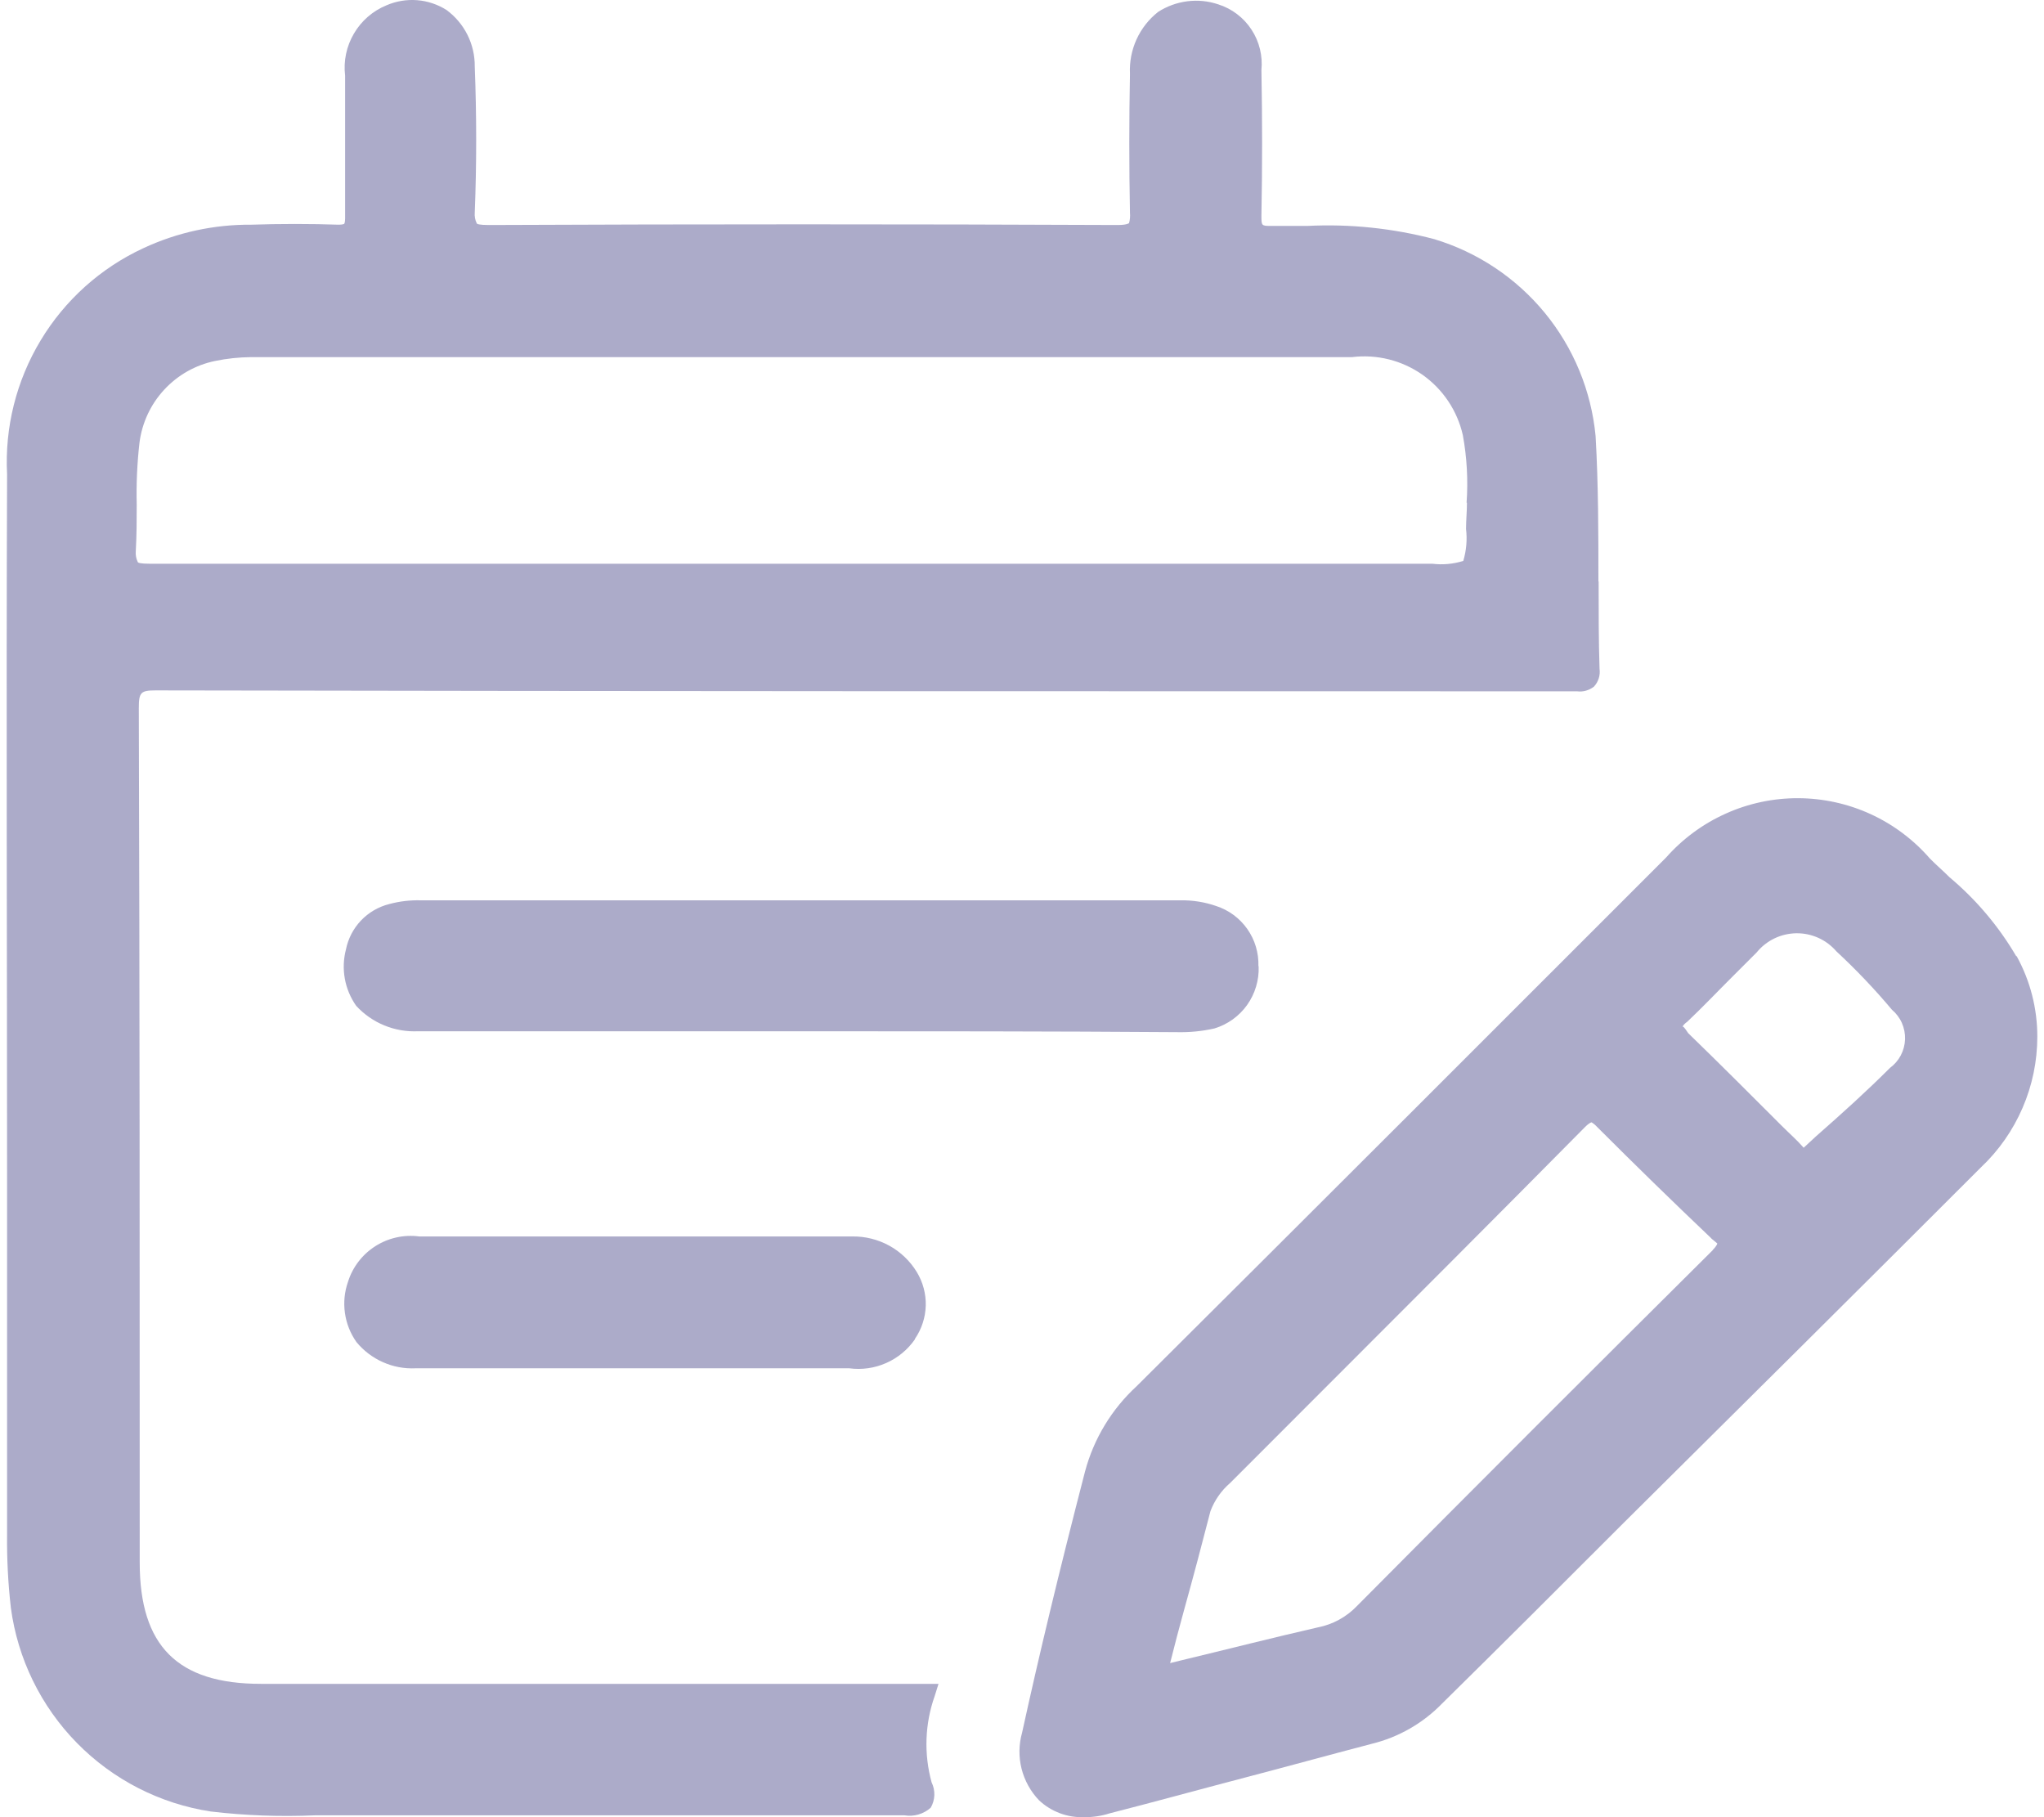
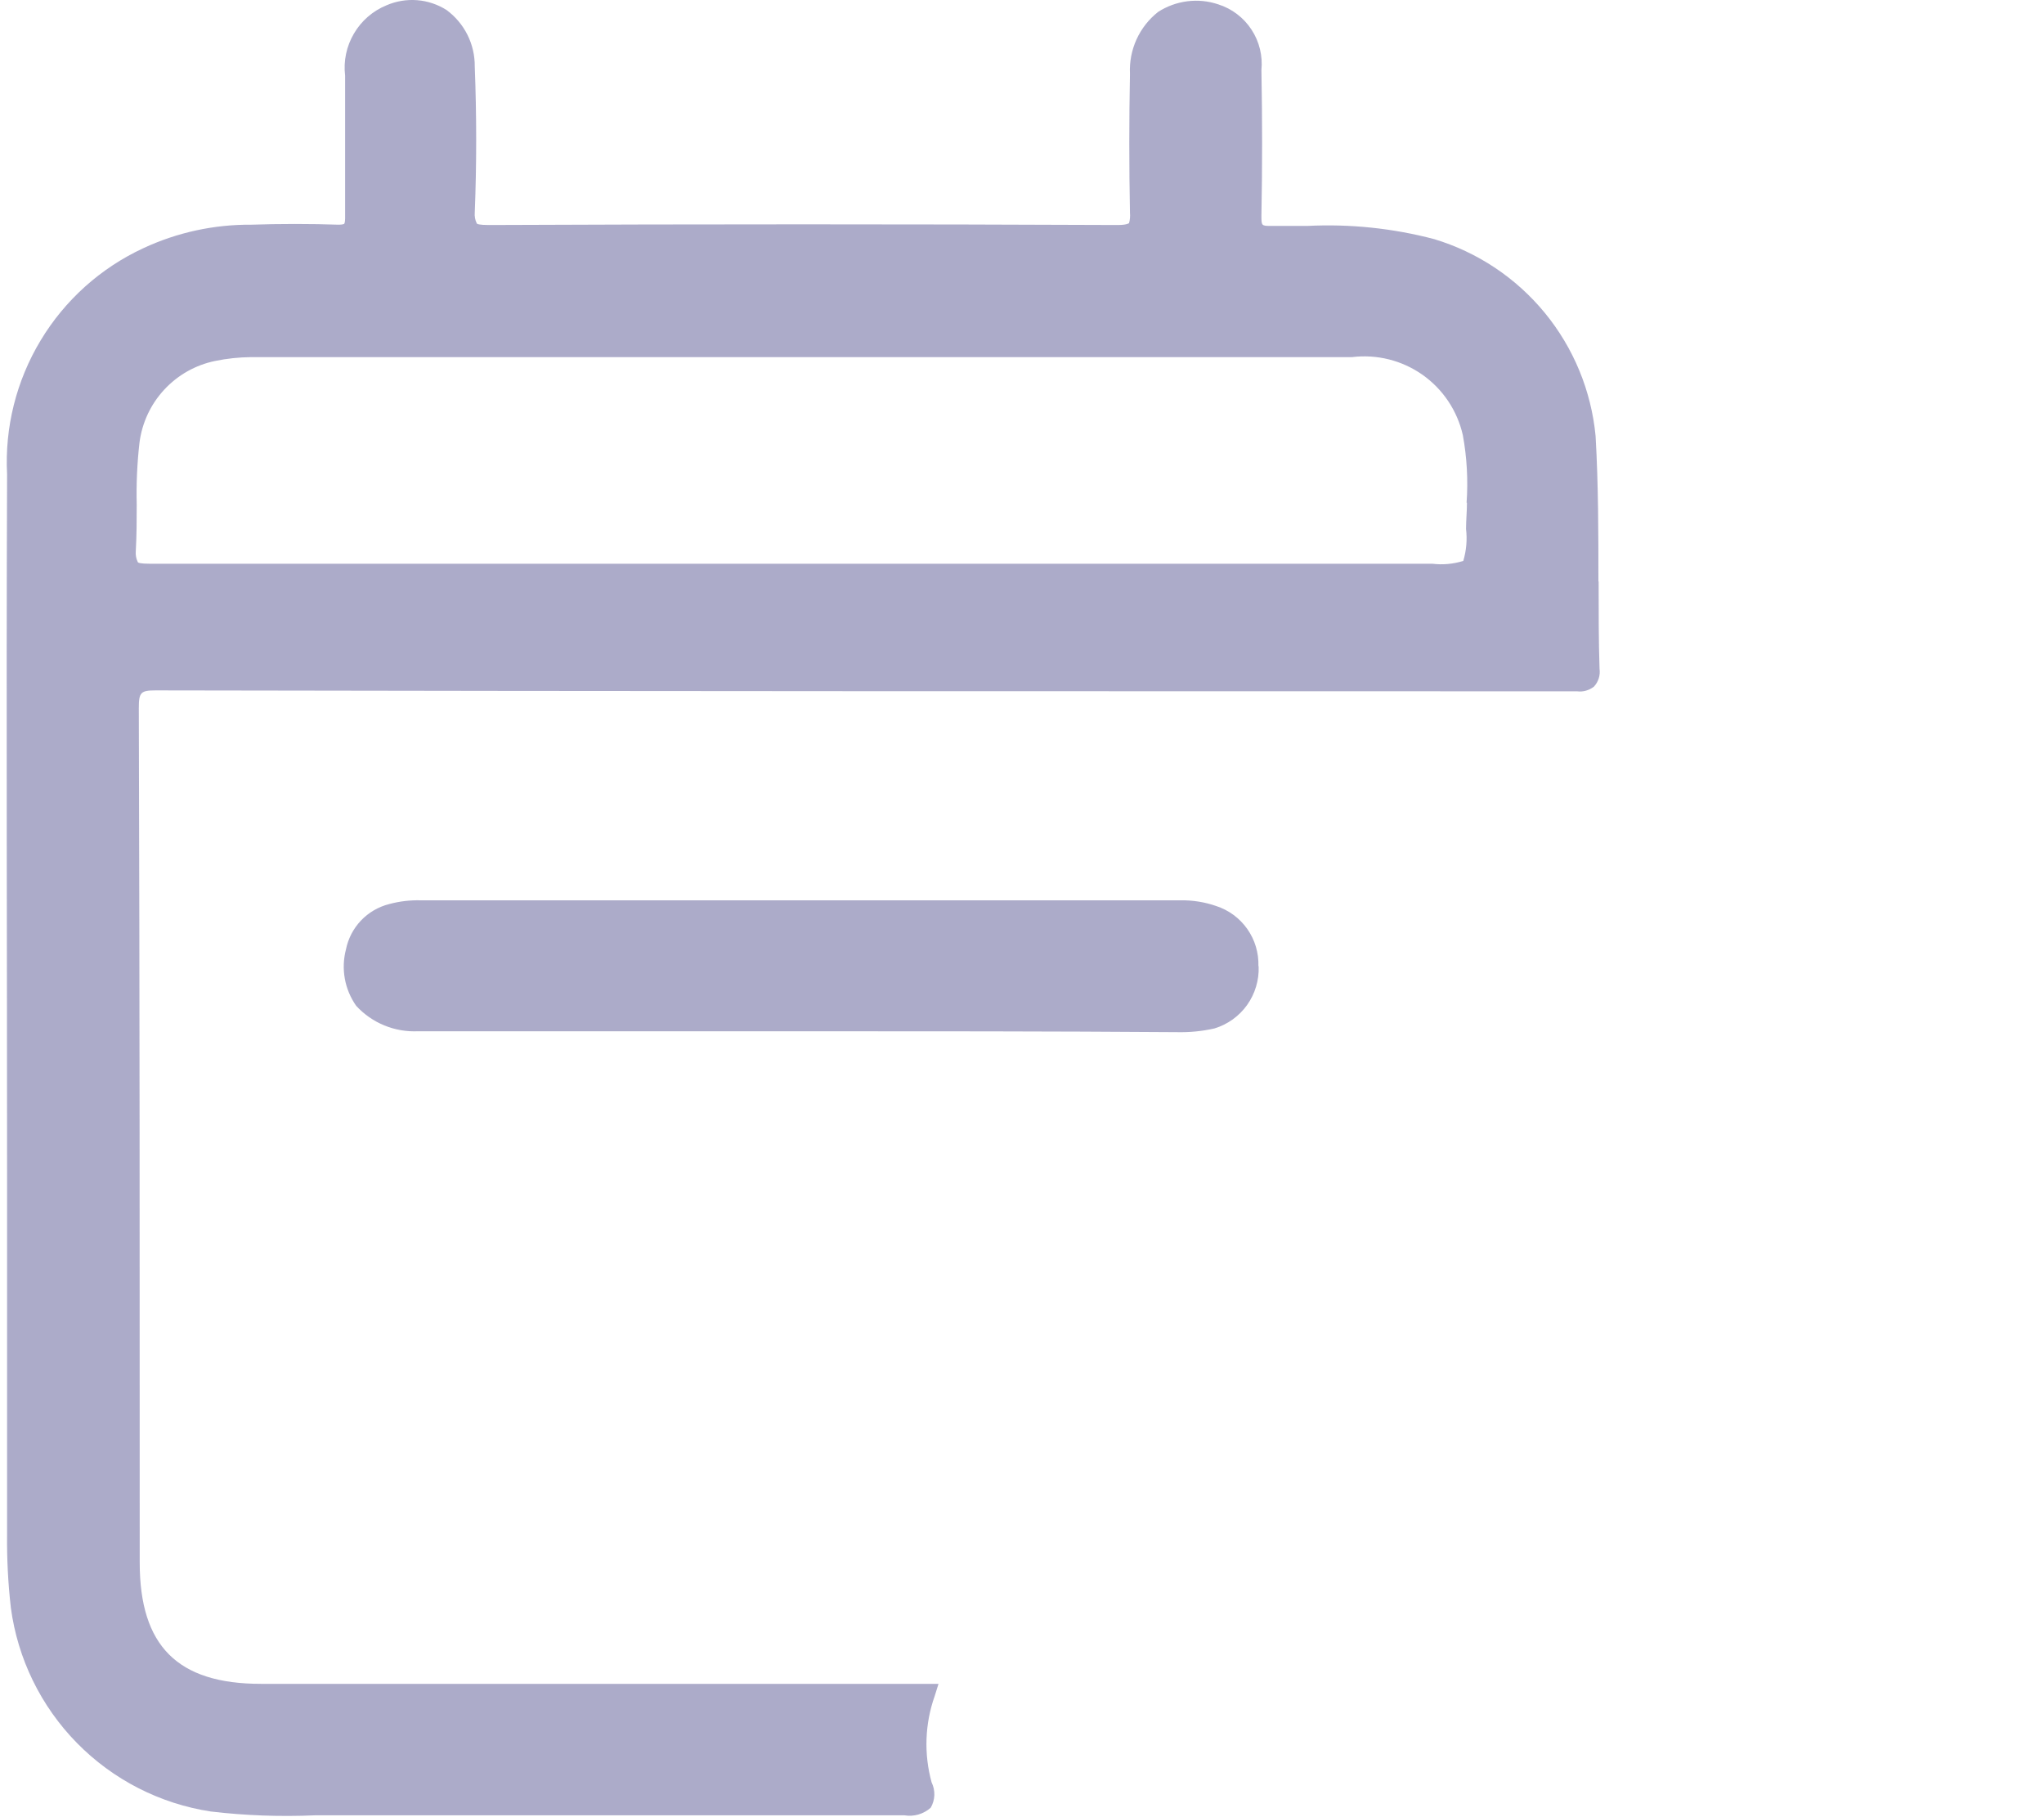
<svg xmlns="http://www.w3.org/2000/svg" width="45" height="40" viewBox="0 0 45 40" fill="none">
  <g opacity="0.4">
    <path d="M35.19 12.8C35.19 11.747 35.19 10.672 35.128 9.597C35.033 8.603 34.644 7.66 34.011 6.888C33.377 6.116 32.529 5.551 31.573 5.263C30.663 5.024 29.722 4.926 28.782 4.973H27.997C27.771 4.973 27.771 4.973 27.771 4.746C27.791 3.693 27.791 2.618 27.771 1.542C27.802 1.229 27.725 0.914 27.552 0.651C27.379 0.387 27.121 0.191 26.821 0.096C26.602 0.022 26.369 -0.001 26.14 0.028C25.911 0.057 25.691 0.137 25.497 0.262C25.292 0.423 25.129 0.631 25.021 0.868C24.913 1.106 24.864 1.365 24.877 1.626C24.857 2.639 24.857 3.673 24.877 4.684C24.884 4.761 24.877 4.837 24.857 4.911C24.857 4.911 24.815 4.953 24.609 4.953C20.02 4.933 15.349 4.933 10.762 4.953C10.555 4.953 10.494 4.933 10.494 4.911C10.46 4.841 10.446 4.762 10.452 4.684C10.494 3.631 10.494 2.534 10.452 1.461C10.454 1.22 10.399 0.982 10.291 0.766C10.183 0.551 10.026 0.364 9.832 0.221C9.637 0.097 9.414 0.022 9.183 0.004C8.952 -0.014 8.721 0.025 8.508 0.117C8.208 0.24 7.956 0.458 7.792 0.739C7.627 1.019 7.559 1.345 7.598 1.667V4.803C7.598 4.906 7.578 4.926 7.578 4.926C7.578 4.926 7.558 4.946 7.455 4.946C6.814 4.925 6.173 4.925 5.533 4.946C4.712 4.94 3.9 5.116 3.156 5.463C2.216 5.899 1.428 6.606 0.894 7.494C0.359 8.382 0.102 9.409 0.156 10.444C0.136 15.631 0.156 20.901 0.156 26.007V33.778C0.15 34.316 0.178 34.855 0.239 35.39C0.389 36.513 0.899 37.557 1.693 38.366C2.487 39.175 3.521 39.704 4.641 39.875C5.402 39.965 6.169 39.992 6.935 39.959H19.912C20.014 39.976 20.119 39.97 20.22 39.941C20.32 39.912 20.412 39.861 20.49 39.792C20.539 39.708 20.567 39.613 20.57 39.515C20.573 39.418 20.553 39.321 20.51 39.234C20.338 38.608 20.361 37.945 20.578 37.333L20.662 37.065H5.743C3.91 37.065 3.076 36.231 3.076 34.398C3.076 28.239 3.076 21.873 3.056 15.591C3.056 15.239 3.098 15.197 3.428 15.197C13.721 15.217 24.199 15.217 34.327 15.217H34.72C34.786 15.226 34.852 15.221 34.916 15.203C34.98 15.185 35.04 15.155 35.092 15.114C35.14 15.062 35.177 14.999 35.198 14.931C35.219 14.863 35.225 14.791 35.215 14.721C35.195 14.121 35.195 13.46 35.195 12.799M32.296 11.065C32.296 11.252 32.276 11.459 32.276 11.644C32.304 11.88 32.283 12.119 32.215 12.347C31.994 12.416 31.762 12.437 31.533 12.409H3.3C3.093 12.409 3.031 12.389 3.031 12.367C2.998 12.296 2.983 12.218 2.989 12.14C3.009 11.789 3.01 11.437 3.01 11.107C2.999 10.652 3.019 10.196 3.071 9.743C3.127 9.307 3.317 8.899 3.616 8.577C3.915 8.254 4.307 8.033 4.738 7.945C4.996 7.892 5.259 7.864 5.523 7.861H29.766C30.313 7.794 30.865 7.932 31.316 8.249C31.766 8.566 32.083 9.039 32.205 9.577C32.295 10.067 32.323 10.568 32.288 11.065" fill="#302D79" />
    <path d="M27.71 21.275C27.721 21.577 27.631 21.875 27.456 22.122C27.28 22.368 27.027 22.55 26.738 22.638C26.465 22.7 26.184 22.727 25.904 22.72C23.156 22.7 20.324 22.7 17.597 22.7H9.206C8.951 22.712 8.698 22.669 8.462 22.572C8.226 22.476 8.015 22.328 7.842 22.141C7.717 21.963 7.631 21.76 7.592 21.546C7.553 21.332 7.561 21.112 7.616 20.901C7.664 20.662 7.778 20.441 7.946 20.264C8.114 20.087 8.329 19.961 8.566 19.901C8.795 19.839 9.032 19.811 9.269 19.818H25.989C26.256 19.813 26.522 19.856 26.774 19.943C27.052 20.033 27.292 20.21 27.46 20.449C27.628 20.687 27.713 20.973 27.705 21.265" fill="#302D79" />
-     <path d="M20.144 29.479C19.985 29.709 19.766 29.89 19.51 30.003C19.255 30.116 18.974 30.156 18.697 30.119H9.149C8.902 30.131 8.656 30.085 8.43 29.984C8.204 29.884 8.004 29.732 7.847 29.541C7.713 29.351 7.626 29.132 7.594 28.902C7.561 28.672 7.584 28.437 7.661 28.217C7.762 27.892 7.976 27.614 8.263 27.431C8.55 27.248 8.893 27.172 9.231 27.217H18.759C19.044 27.212 19.326 27.282 19.577 27.419C19.827 27.557 20.037 27.758 20.185 28.002C20.32 28.225 20.388 28.482 20.381 28.742C20.373 29.002 20.291 29.255 20.144 29.469" fill="#302D79" />
-     <path d="M44.388 21.047C44.002 20.389 43.506 19.802 42.921 19.311C42.776 19.166 42.631 19.043 42.488 18.898C42.127 18.483 41.682 18.149 41.182 17.92C40.682 17.691 40.139 17.572 39.589 17.57C39.039 17.568 38.495 17.683 37.994 17.909C37.492 18.134 37.044 18.464 36.68 18.876C32.857 22.7 28.91 26.647 25.024 30.513C24.474 31.018 24.079 31.671 23.887 32.393C23.309 34.625 22.874 36.443 22.502 38.139C22.429 38.398 22.425 38.671 22.49 38.932C22.556 39.193 22.688 39.433 22.874 39.627C23.007 39.753 23.165 39.85 23.336 39.914C23.508 39.978 23.691 40.007 23.874 39.999C24.063 40.002 24.252 39.973 24.432 39.915C25.404 39.667 26.376 39.399 27.326 39.15C28.276 38.902 29.248 38.634 30.2 38.385C30.79 38.241 31.327 37.933 31.75 37.497C33.073 36.195 34.375 34.893 35.697 33.57C38.301 30.986 40.988 28.321 43.613 25.695C44.004 25.326 44.315 24.881 44.528 24.387C44.742 23.893 44.852 23.361 44.853 22.823C44.854 22.202 44.698 21.591 44.398 21.047M37.041 22.597C37.068 22.555 37.103 22.52 37.144 22.493C37.496 22.16 37.826 21.811 38.157 21.482L38.674 20.965C38.78 20.835 38.913 20.73 39.064 20.657C39.215 20.584 39.38 20.546 39.547 20.543C39.715 20.541 39.881 20.576 40.034 20.645C40.186 20.714 40.322 20.816 40.431 20.943C40.864 21.345 41.272 21.773 41.651 22.225C41.745 22.305 41.821 22.404 41.871 22.517C41.921 22.63 41.945 22.753 41.941 22.876C41.937 22.999 41.905 23.12 41.848 23.229C41.79 23.339 41.709 23.433 41.609 23.507C41.093 24.023 40.556 24.507 39.978 25.015L39.709 25.264C39.564 25.097 39.399 24.954 39.234 24.789C38.594 24.148 37.871 23.425 37.167 22.742C37.084 22.618 37.064 22.597 37.044 22.597M37.712 27.514C35.109 30.098 32.483 32.723 29.878 35.348C29.645 35.593 29.341 35.759 29.009 35.823C28.009 36.052 27.046 36.298 26.009 36.547L25.761 36.608C25.864 36.195 25.968 35.802 26.071 35.43C26.278 34.685 26.464 33.983 26.649 33.263C26.74 33.023 26.889 32.81 27.083 32.643L29.026 30.699C30.948 28.777 32.953 26.772 34.895 24.809C34.999 24.705 35.04 24.705 35.04 24.705C35.086 24.734 35.128 24.768 35.164 24.809C35.997 25.642 36.817 26.442 37.664 27.247L37.684 27.269C37.787 27.351 37.807 27.372 37.807 27.372C37.807 27.372 37.807 27.414 37.704 27.517" fill="#302D79" />
  </g>
</svg>